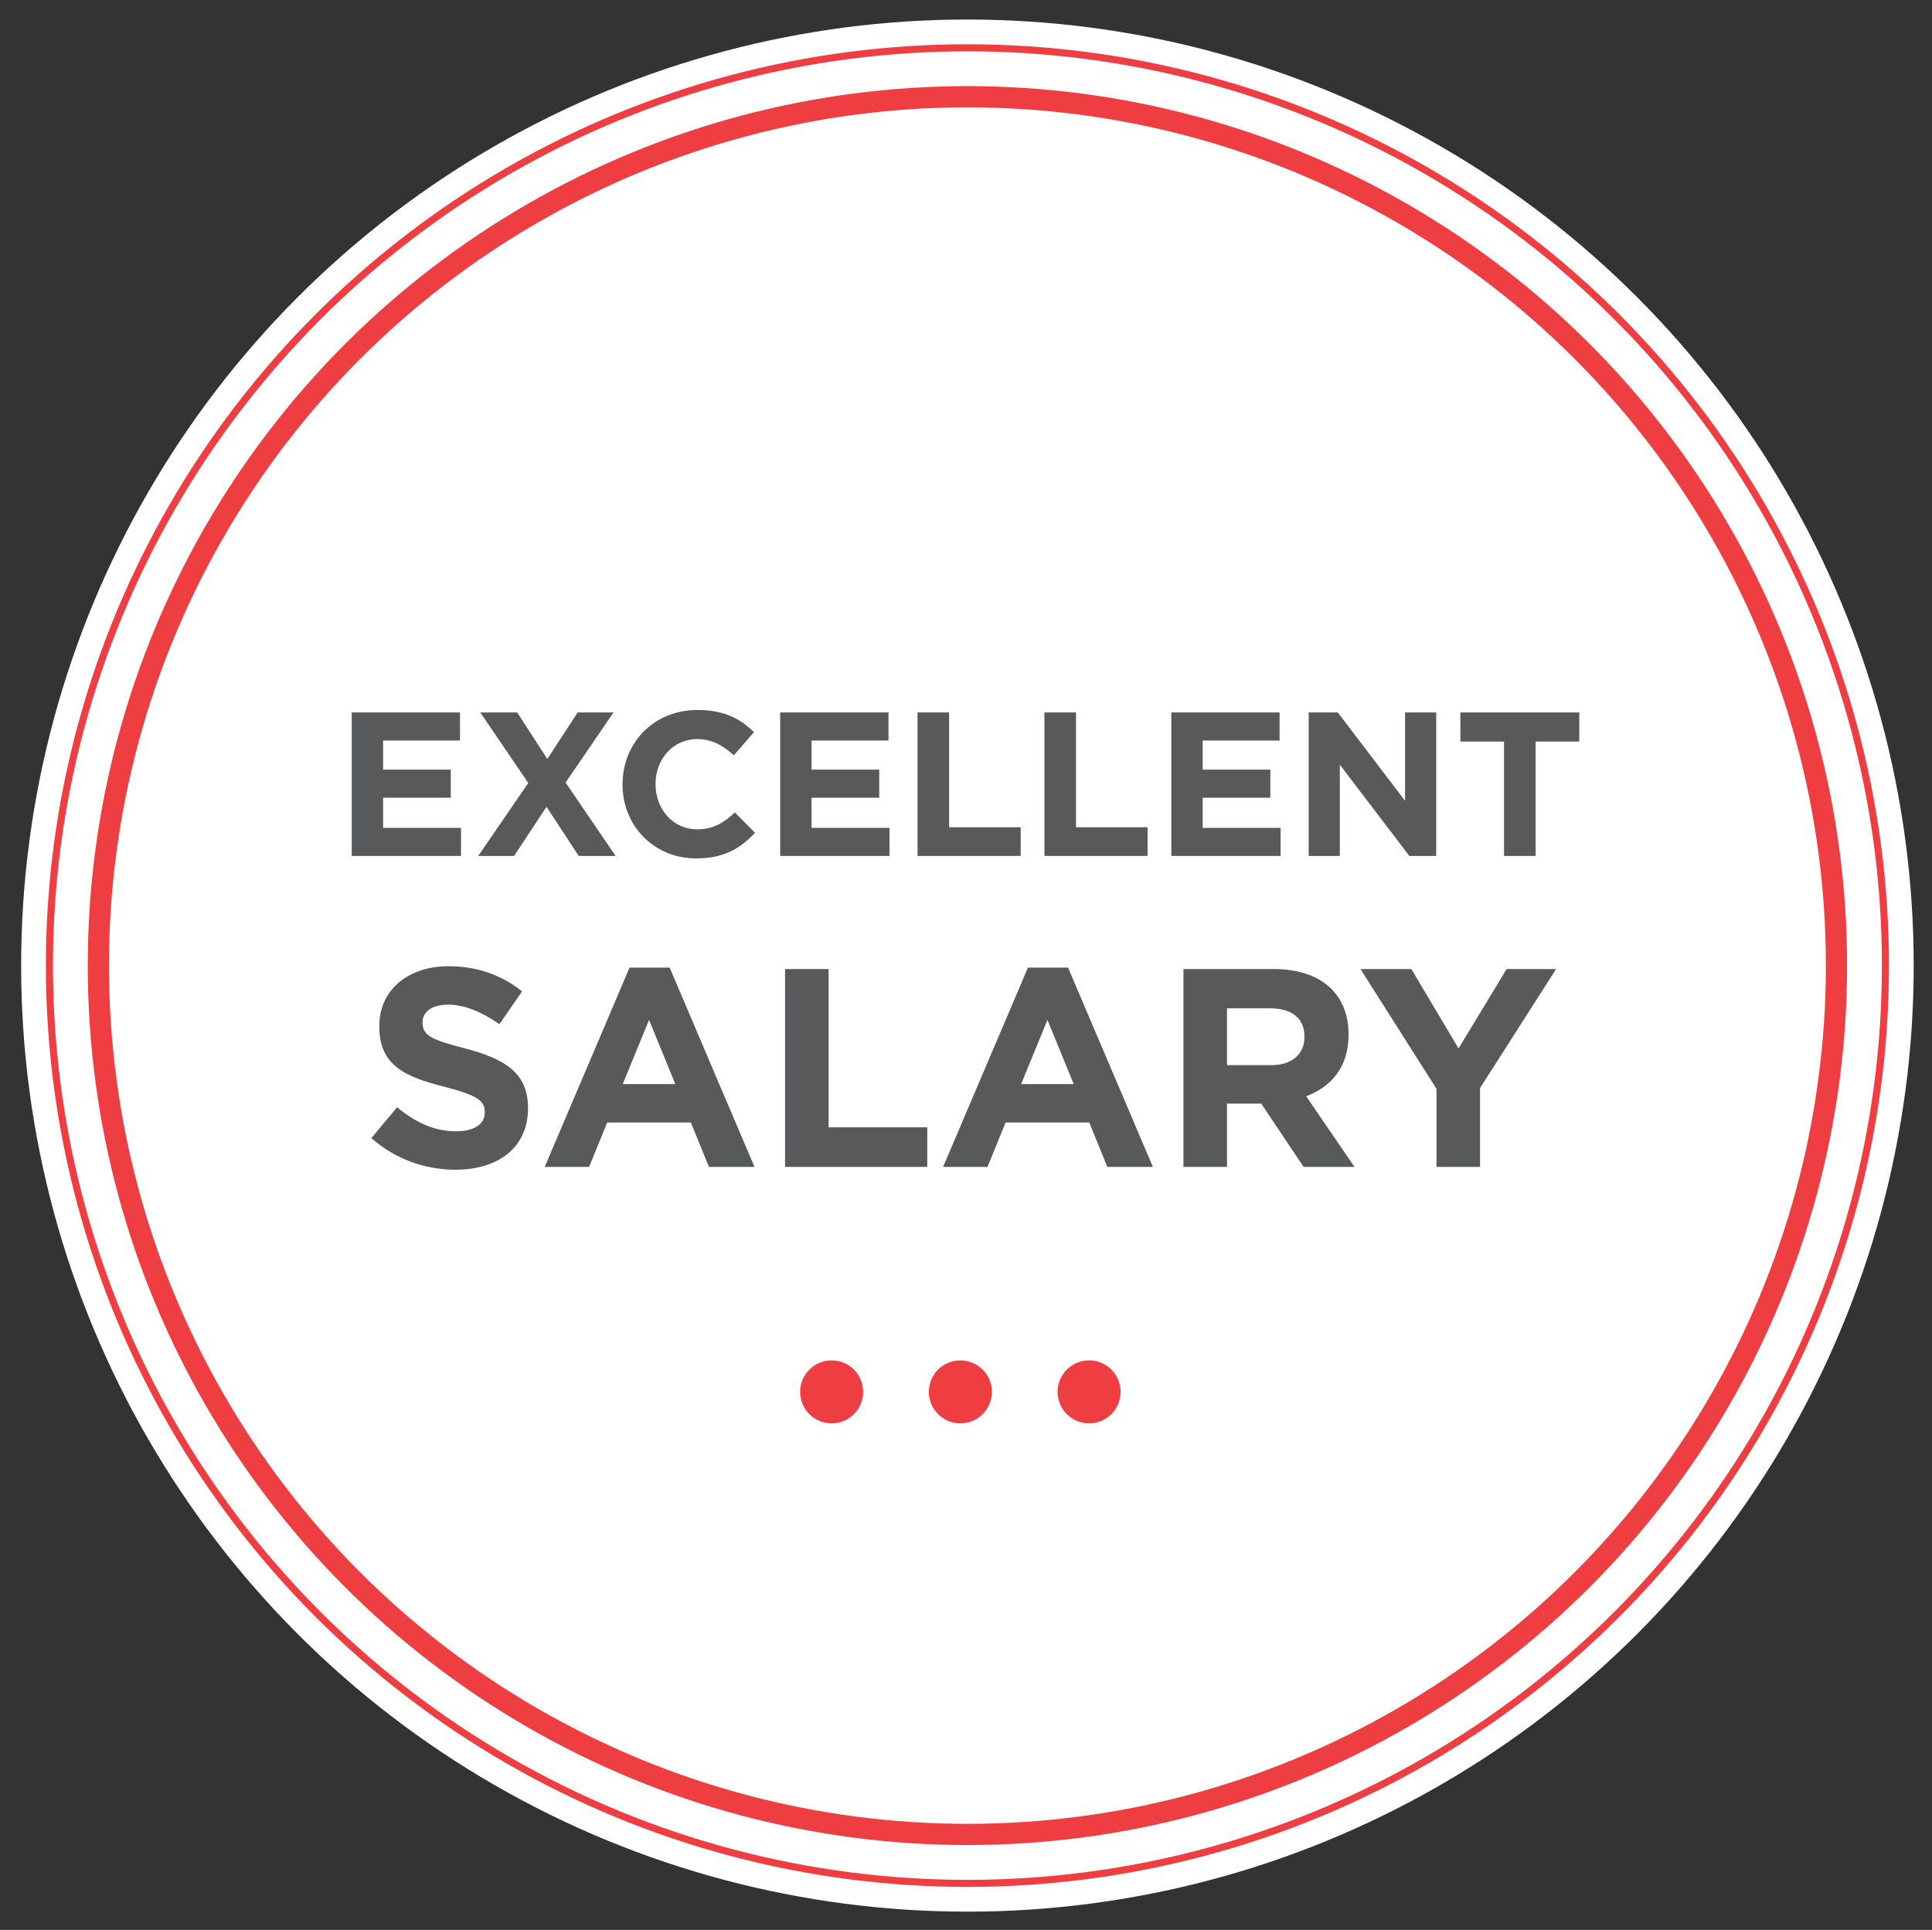
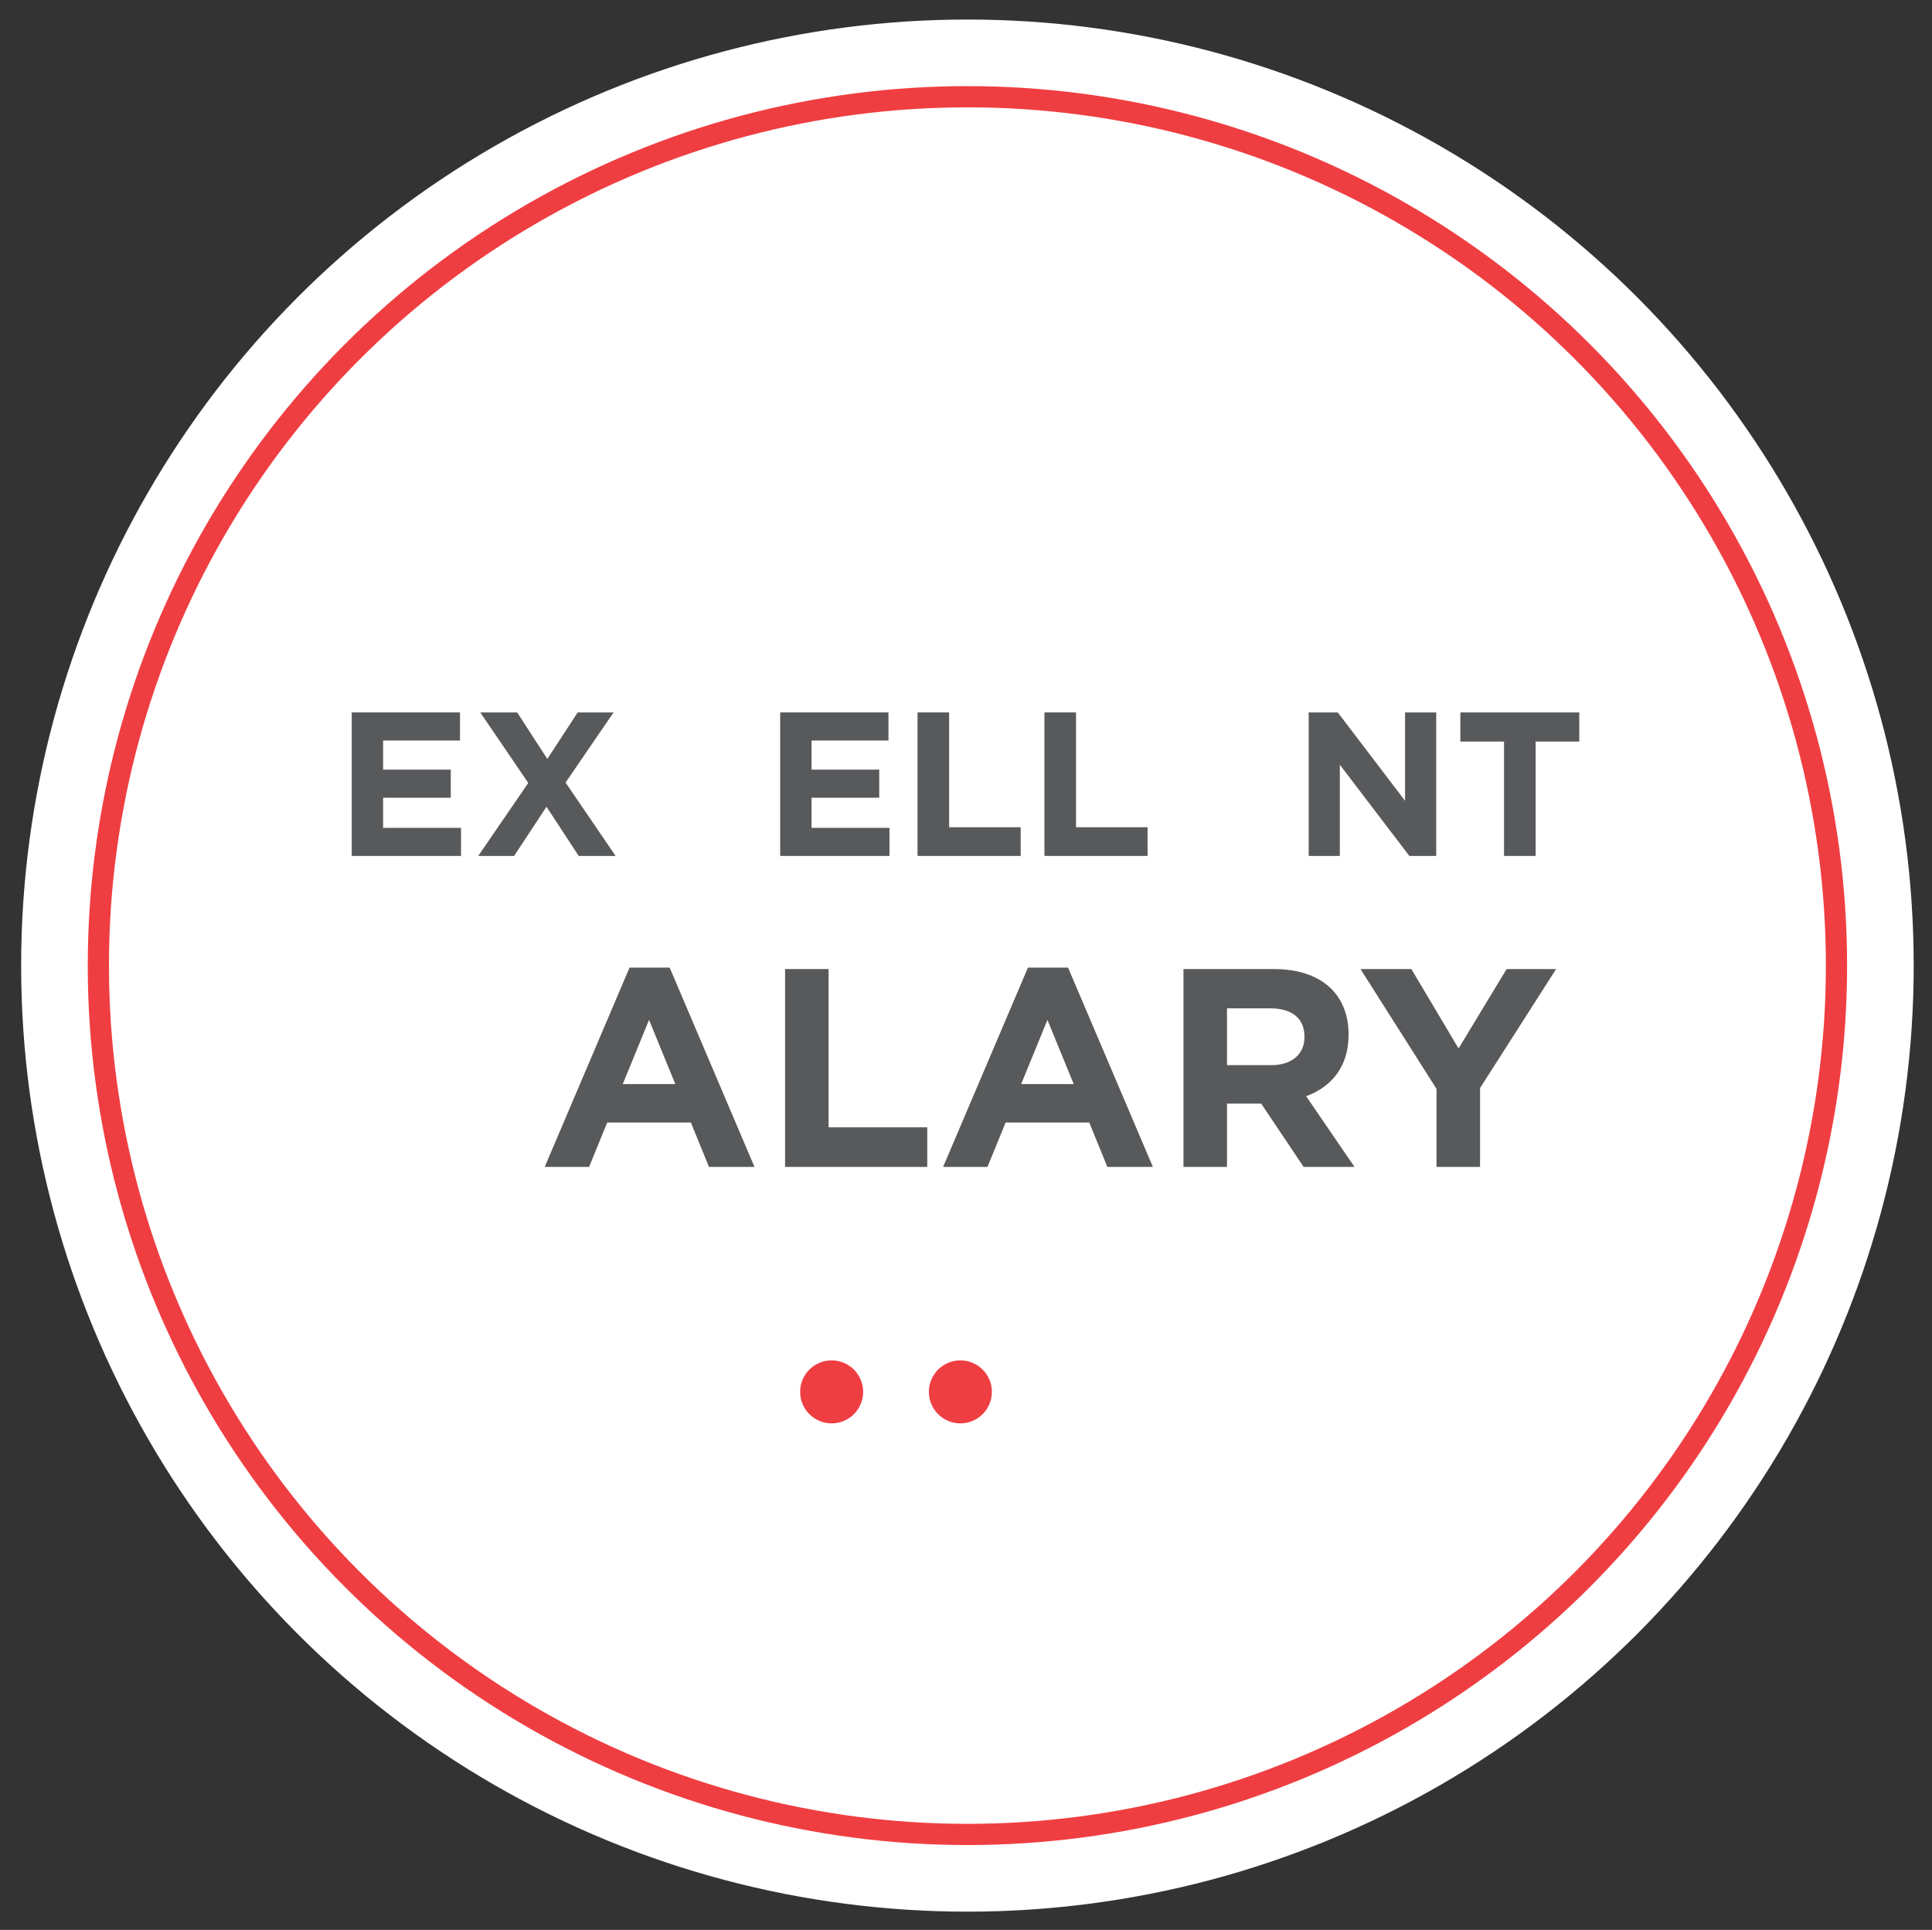
<svg xmlns="http://www.w3.org/2000/svg" version="1.1" id="Layer_1" x="0px" y="0px" viewBox="0 0 273.309 273.076" enable-background="new 0 0 273.309 273.076" xml:space="preserve">
  <rect x="0" y="0" width="273.309" height="273.076" fill="#333333" stroke="none" />
  <g>
    <circle fill="#FFFFFF" cx="136.856" cy="136.629" r="129.865" />
    <circle fill="none" stroke="#FFFFFF" stroke-width="8" cx="136.856" cy="136.629" r="129.865" />
-     <circle fill="none" stroke="#EF3E42" cx="136.856" cy="136.629" r="129.865" />
  </g>
  <g>
    <path fill="#58595B" d="M49.758,121.114v-20.305h15.316v3.974H54.196v4.119h9.572v3.974h-9.572v4.264h11.023v3.974H49.758z" />
    <path fill="#58595B" d="M81.865,121.114l-4.554-6.962l-4.583,6.962h-5.076l7.078-10.327l-6.788-9.978h5.221l4.264,6.584   l4.293-6.584h5.076l-6.788,9.92l7.078,10.384H81.865z" />
-     <path fill="#58595B" d="M98.481,121.462c-5.975,0-10.413-4.612-10.413-10.442v-0.058c0-5.772,4.351-10.5,10.587-10.5   c3.829,0,6.121,1.276,8.006,3.133l-2.843,3.278c-1.566-1.421-3.162-2.292-5.192-2.292c-3.423,0-5.888,2.843-5.888,6.324v0.058   c0,3.481,2.408,6.381,5.888,6.381c2.321,0,3.742-0.928,5.337-2.378l2.843,2.872C104.718,120.069,102.397,121.462,98.481,121.462z" />
    <path fill="#58595B" d="M110.369,121.114v-20.305h15.316v3.974h-10.878v4.119h9.572v3.974h-9.572v4.264h11.023v3.974H110.369z" />
    <path fill="#58595B" d="M129.799,121.114v-20.305h4.467v16.244h10.123v4.061H129.799z" />
    <path fill="#58595B" d="M147.749,121.114v-20.305h4.468v16.244h10.123v4.061H147.749z" />
-     <path fill="#58595B" d="M165.7,121.114v-20.305h15.315v3.974h-10.878v4.119h9.572v3.974h-9.572v4.264h11.023v3.974H165.7z" />
    <path fill="#58595B" d="M199.373,121.114l-9.834-12.908v12.908h-4.409v-20.305h4.119l9.515,12.502v-12.502h4.409v20.305H199.373z" />
    <path fill="#58595B" d="M217.235,104.928v16.186h-4.468v-16.186h-6.178v-4.119h16.823v4.119H217.235z" />
-     <path fill="#58595B" d="M64.417,165.514c-4.239,0-8.519-1.479-11.878-4.479l3.639-4.359c2.52,2.079,5.159,3.399,8.359,3.399   c2.52,0,4.039-1,4.039-2.64v-0.08c0-1.56-0.96-2.359-5.639-3.56c-5.639-1.439-9.278-2.999-9.278-8.559v-0.08   c0-5.079,4.079-8.438,9.798-8.438c4.079,0,7.559,1.28,10.398,3.559l-3.2,4.639c-2.479-1.72-4.919-2.759-7.279-2.759   c-2.359,0-3.599,1.08-3.599,2.439v0.08c0,1.84,1.2,2.44,6.039,3.679c5.679,1.48,8.879,3.52,8.879,8.399v0.079   C74.695,162.395,70.456,165.514,64.417,165.514z" />
    <path fill="#58595B" d="M100.294,165.114l-2.56-6.279H85.897l-2.56,6.279h-6.279l11.998-28.196h5.679l11.998,28.196H100.294z    M91.816,144.317l-3.719,9.078h7.438L91.816,144.317z" />
    <path fill="#58595B" d="M111.058,165.114v-27.996h6.159v22.396h13.958v5.6H111.058z" />
    <path fill="#58595B" d="M156.653,165.114l-2.56-6.279h-11.837l-2.56,6.279h-6.279l11.998-28.196h5.679l11.998,28.196H156.653z    M148.175,144.317l-3.719,9.078h7.438L148.175,144.317z" />
    <path fill="#58595B" d="M184.414,165.114l-5.999-8.959h-4.839v8.959h-6.159v-27.996h12.798c6.599,0,10.558,3.479,10.558,9.239v0.08   c0,4.519-2.439,7.358-5.999,8.678l6.839,9.999H184.414z M184.534,146.677c0-2.64-1.84-3.999-4.84-3.999h-6.118v8.039h6.238   c3,0,4.72-1.6,4.72-3.96V146.677z" />
    <path fill="#58595B" d="M209.375,153.956v11.158h-6.159v-11.038l-10.758-16.958h7.198l6.679,11.238l6.799-11.238h6.999   L209.375,153.956z" />
  </g>
  <g>
    <circle fill="#EF3E42" cx="117.648" cy="196.946" r="4.458" />
    <circle fill="#EF3E42" cx="135.858" cy="196.946" r="4.458" />
-     <circle fill="#EF3E42" cx="154.067" cy="196.946" r="4.458" />
  </g>
  <circle fill="none" stroke="#EF3E42" stroke-width="3" cx="136.856" cy="136.629" r="122.941" />
</svg>